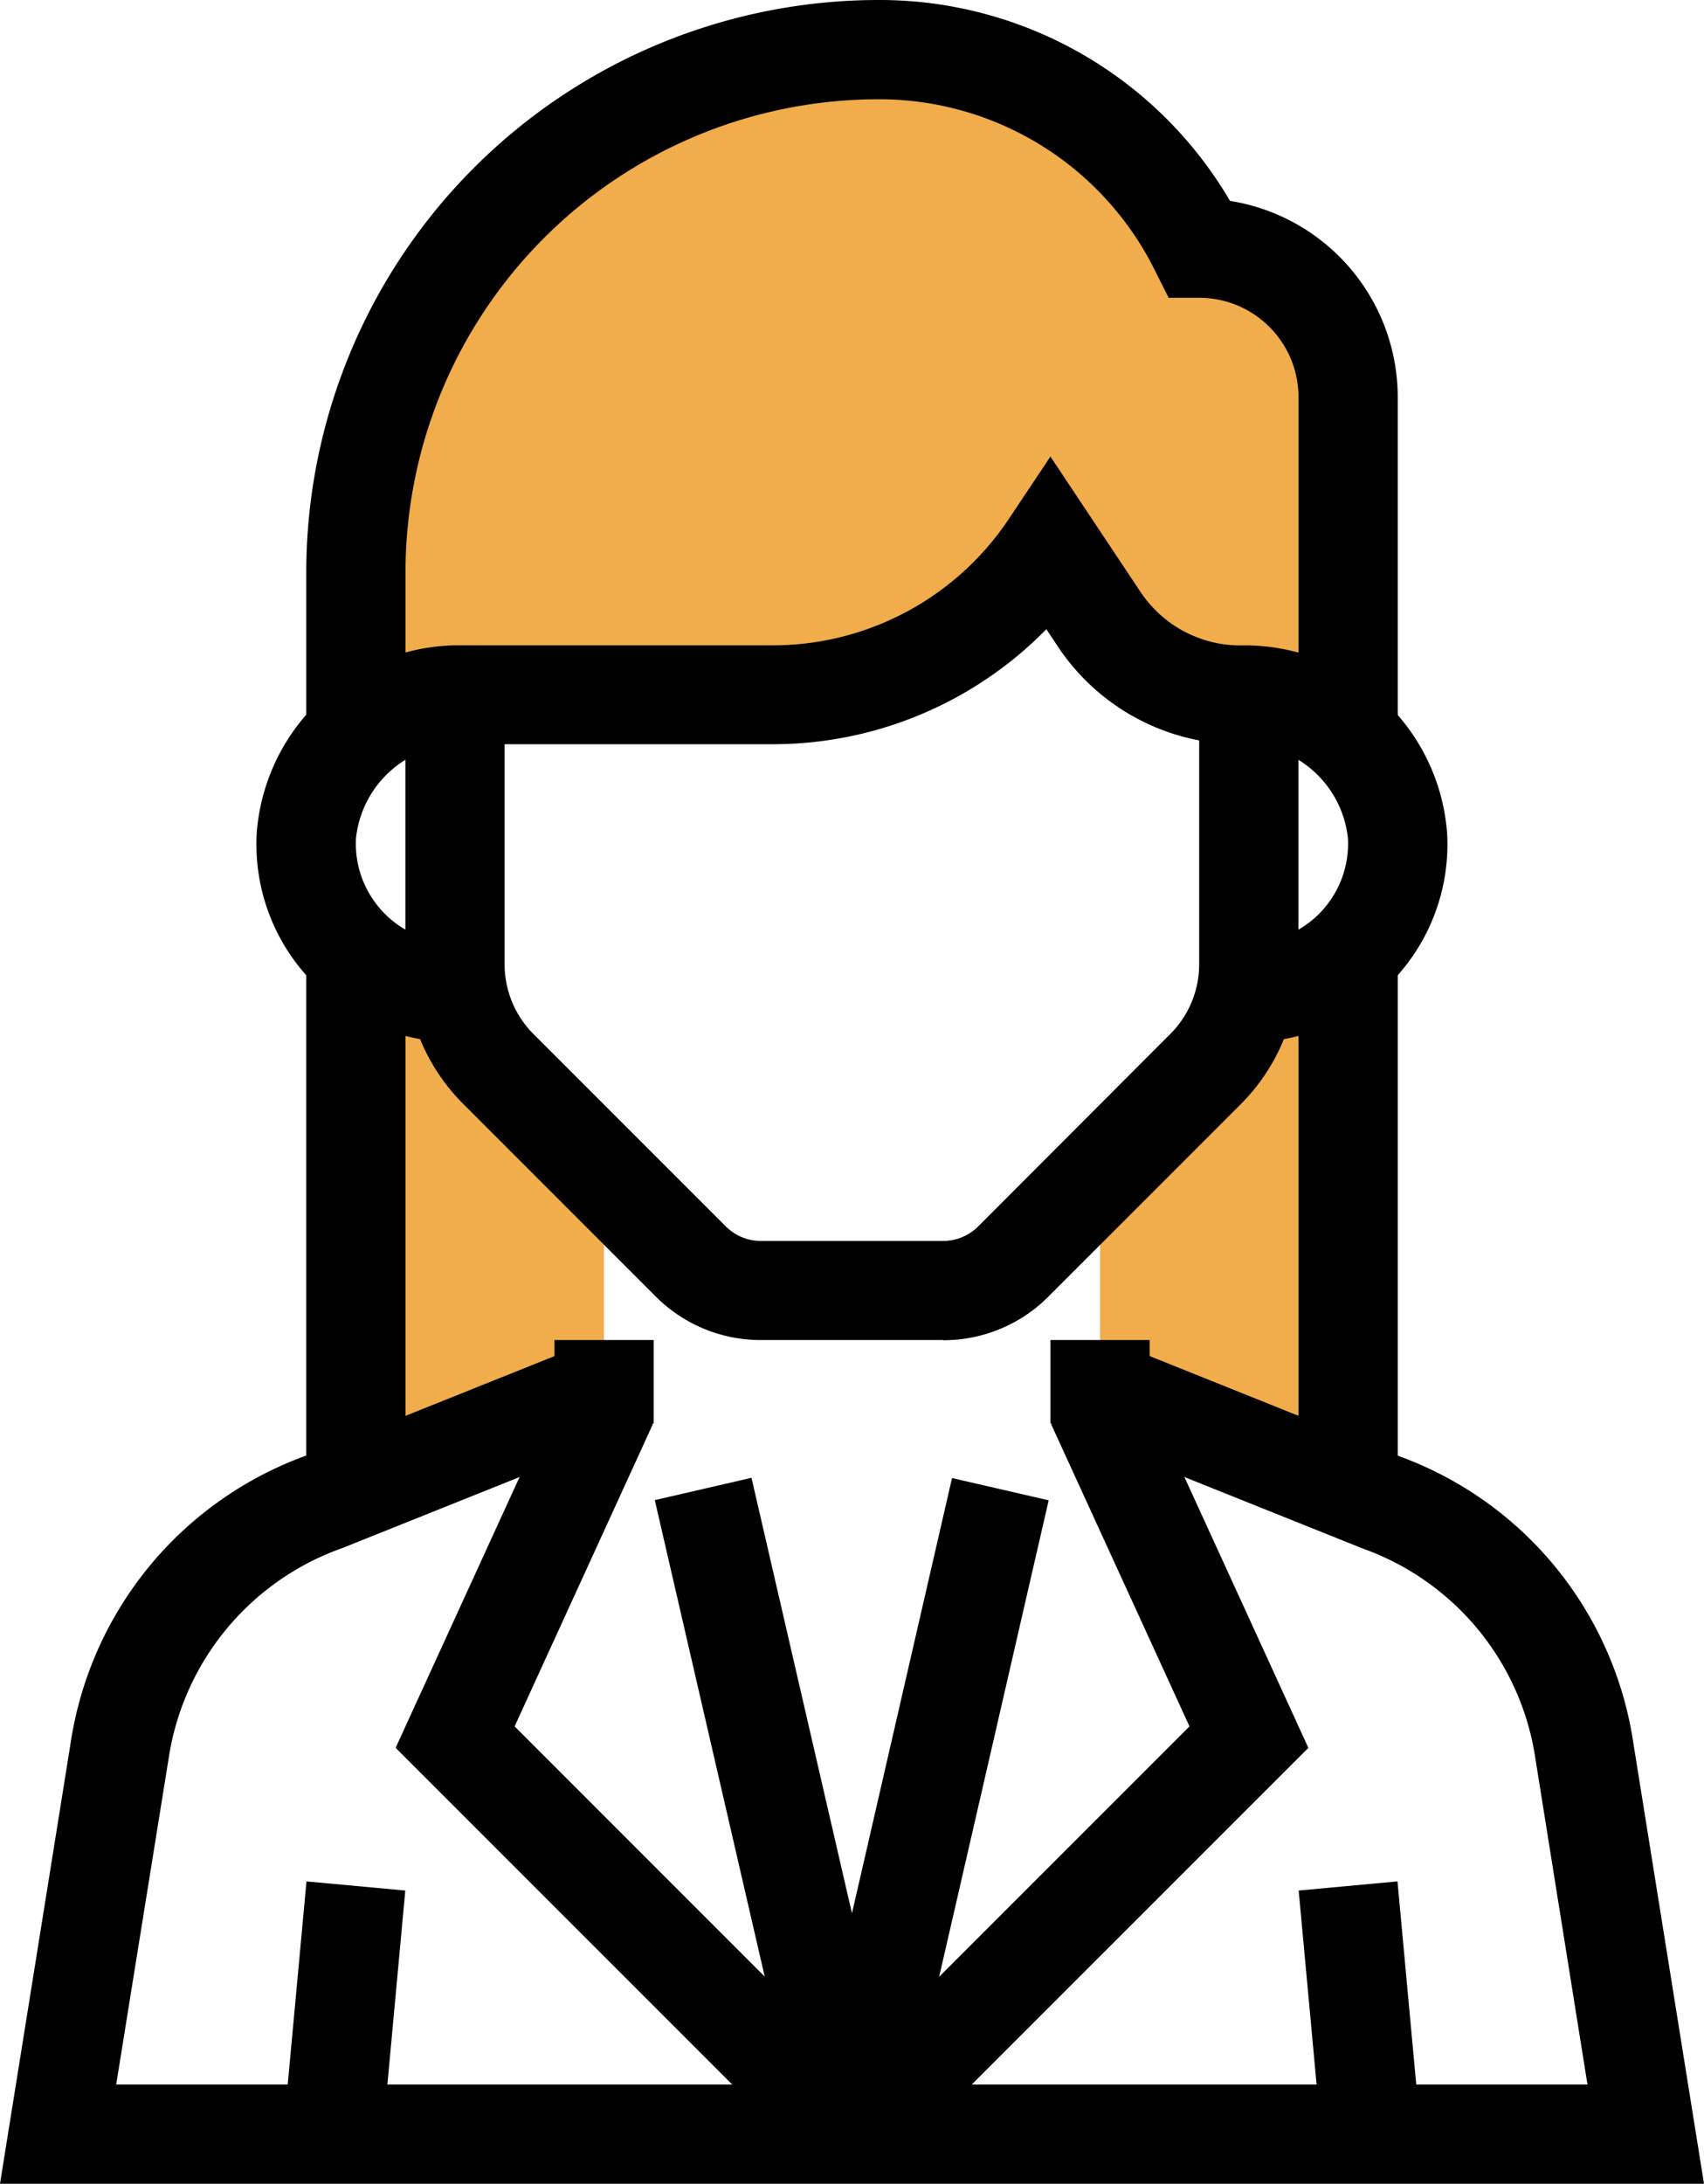
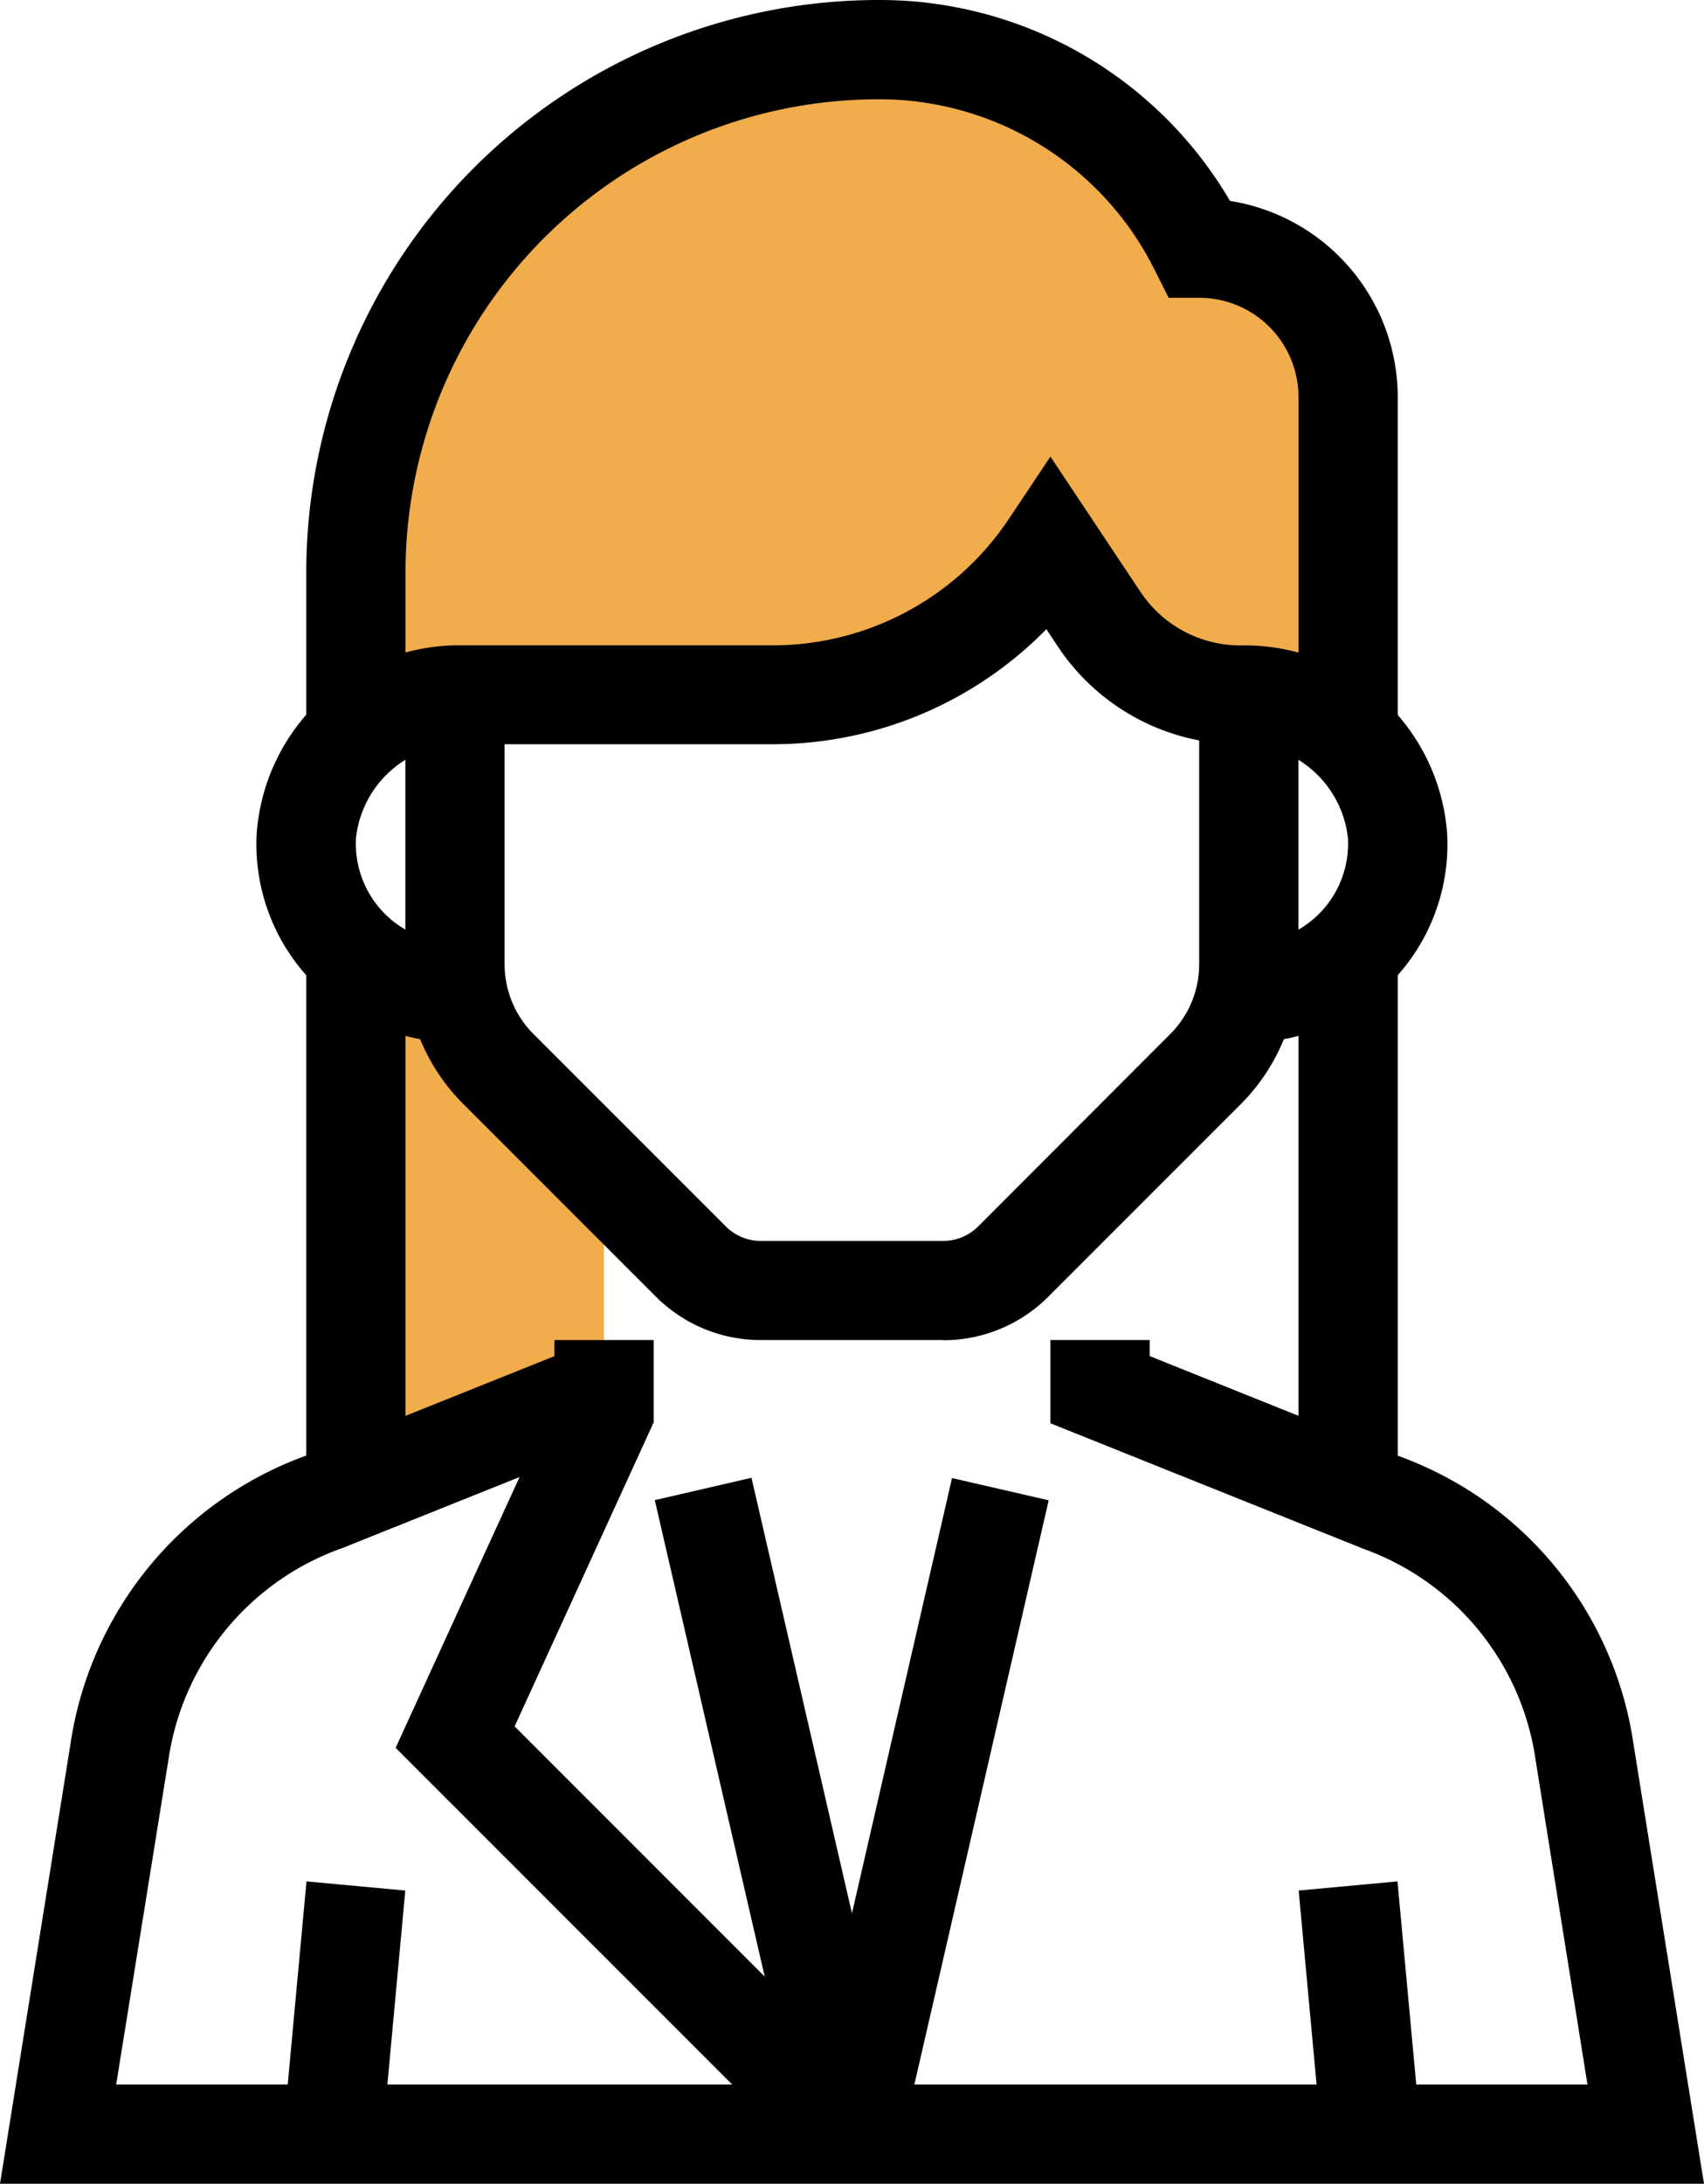
<svg xmlns="http://www.w3.org/2000/svg" id="グループ_156" data-name="グループ 156" width="39.03" height="50" viewBox="0 0 39.03 50">
  <defs>
    <clipPath id="clip-path">
      <rect id="長方形_246" data-name="長方形 246" width="39.03" height="50" fill="none" />
    </clipPath>
  </defs>
  <g id="グループ_155" data-name="グループ 155" clip-path="url(#clip-path)">
    <path id="パス_1000" data-name="パス 1000" d="M12.855,28.061V24.274l-2.41-2.411a3.409,3.409,0,0,1-.934-1.756H9.446a3.38,3.38,0,0,1-2.273-.89V31.476L12.855,29.2Z" transform="translate(0.978 2.62)" fill="#f1ac4b" />
-     <path id="パス_1001" data-name="パス 1001" d="M25.582,20.107h-.065a3.409,3.409,0,0,1-.934,1.756l-2.41,2.411V29.2l5.682,2.278V19.217a3.38,3.38,0,0,1-2.273.89" transform="translate(3.024 2.62)" fill="#f1ac4b" />
    <path id="パス_1002" data-name="パス 1002" d="M9.639,15.773h7.074a7.655,7.655,0,0,0,6.369-3.409L24.2,14.042a3.887,3.887,0,0,0,3.234,1.731,3.737,3.737,0,0,1,2.465.933V8.956a3.409,3.409,0,0,0-3.409-3.41A8.224,8.224,0,0,0,19.137,1,11.964,11.964,0,0,0,7.173,12.964v3.742a3.74,3.74,0,0,1,2.466-.933" transform="translate(0.978 0.136)" fill="#f1ac4b" />
    <path id="パス_1003" data-name="パス 1003" d="M20.489,28.773H16.312a3.391,3.391,0,0,1-2.41-1l-4.4-4.4a4.515,4.515,0,0,1-1.332-3.214V14h2.273v6.164a2.257,2.257,0,0,0,.666,1.607l4.4,4.4a1.14,1.14,0,0,0,.8.333h4.177a1.139,1.139,0,0,0,.806-.334l4.394-4.4a2.257,2.257,0,0,0,.666-1.607V14h2.273v6.164A4.515,4.515,0,0,1,27.3,23.377l-4.4,4.4a3.392,3.392,0,0,1-2.411,1" transform="translate(1.115 1.909)" />
    <path id="パス_1004" data-name="パス 1004" d="M27.9,22.61V20.337a2.274,2.274,0,0,0,2.269-2.4,2.408,2.408,0,0,0-2.462-2.149,5.015,5.015,0,0,1-4.18-2.236l-.265-.4a8.776,8.776,0,0,1-6.277,2.634H9.912a2.408,2.408,0,0,0-2.463,2.15,2.273,2.273,0,0,0,2.269,2.4V22.61a4.565,4.565,0,0,1-3.3-1.416,4.512,4.512,0,0,1-1.243-3.372,4.647,4.647,0,0,1,4.733-4.3h7.074a6.5,6.5,0,0,0,5.424-2.9L23.355,9.2l2.064,3.1a2.747,2.747,0,0,0,2.289,1.224,4.647,4.647,0,0,1,4.733,4.3A4.512,4.512,0,0,1,31.2,21.194a4.565,4.565,0,0,1-3.3,1.416" transform="translate(0.705 1.254)" />
    <path id="パス_1005" data-name="パス 1005" d="M31.173,17.045H28.9V9.092a2.275,2.275,0,0,0-2.274-2.274h-.7L25.61,6.19a7.045,7.045,0,0,0-6.337-3.917A10.839,10.839,0,0,0,8.446,13.1v3.945H6.173V13.1A13.116,13.116,0,0,1,19.273,0a9.3,9.3,0,0,1,8.058,4.6,4.554,4.554,0,0,1,3.842,4.492Z" transform="translate(0.842 0)" />
-     <path id="パス_1006" data-name="パス 1006" d="M18.073,45.867l-1.607-1.607L25,35.728l-3.168-6.918,2.066-.945,3.825,8.355Z" transform="translate(2.245 3.8)" />
    <path id="パス_1007" data-name="パス 1007" d="M39.03,46.318H0L1.617,36.231a8.316,8.316,0,0,1,5.436-6.6L12.7,27.368V27h2.273v1.906L7.849,31.76a6.068,6.068,0,0,0-3.988,4.83l-1.2,7.456h33.7L35.169,36.59a6.045,6.045,0,0,0-3.936-4.809L24.06,28.906V27h2.273v.367l5.694,2.285a8.285,8.285,0,0,1,5.385,6.578Z" transform="translate(0 3.682)" />
    <rect id="長方形_240" data-name="長方形 240" width="2.273" height="5.706" transform="translate(29.746 43.286) rotate(-5.279)" />
    <rect id="長方形_241" data-name="長方形 241" width="5.706" height="2.273" transform="translate(6.495 48.759) rotate(-84.723)" />
    <rect id="長方形_242" data-name="長方形 242" width="2.273" height="12.5" transform="translate(29.742 21.591)" />
    <rect id="長方形_243" data-name="長方形 243" width="2.273" height="12.5" transform="translate(7.015 21.591)" />
    <rect id="長方形_244" data-name="長方形 244" width="15.161" height="2.273" transform="matrix(0.224, -0.974, 0.974, 0.224, 18.41, 48.609)" />
    <path id="パス_1008" data-name="パス 1008" d="M17.624,45.867,7.975,36.219,11.8,27.864l2.066.945L10.7,35.728l8.533,8.533Z" transform="translate(1.087 3.8)" />
    <rect id="長方形_245" data-name="長方形 245" width="2.273" height="15.161" transform="translate(14.998 34.347) rotate(-12.995)" />
  </g>
</svg>